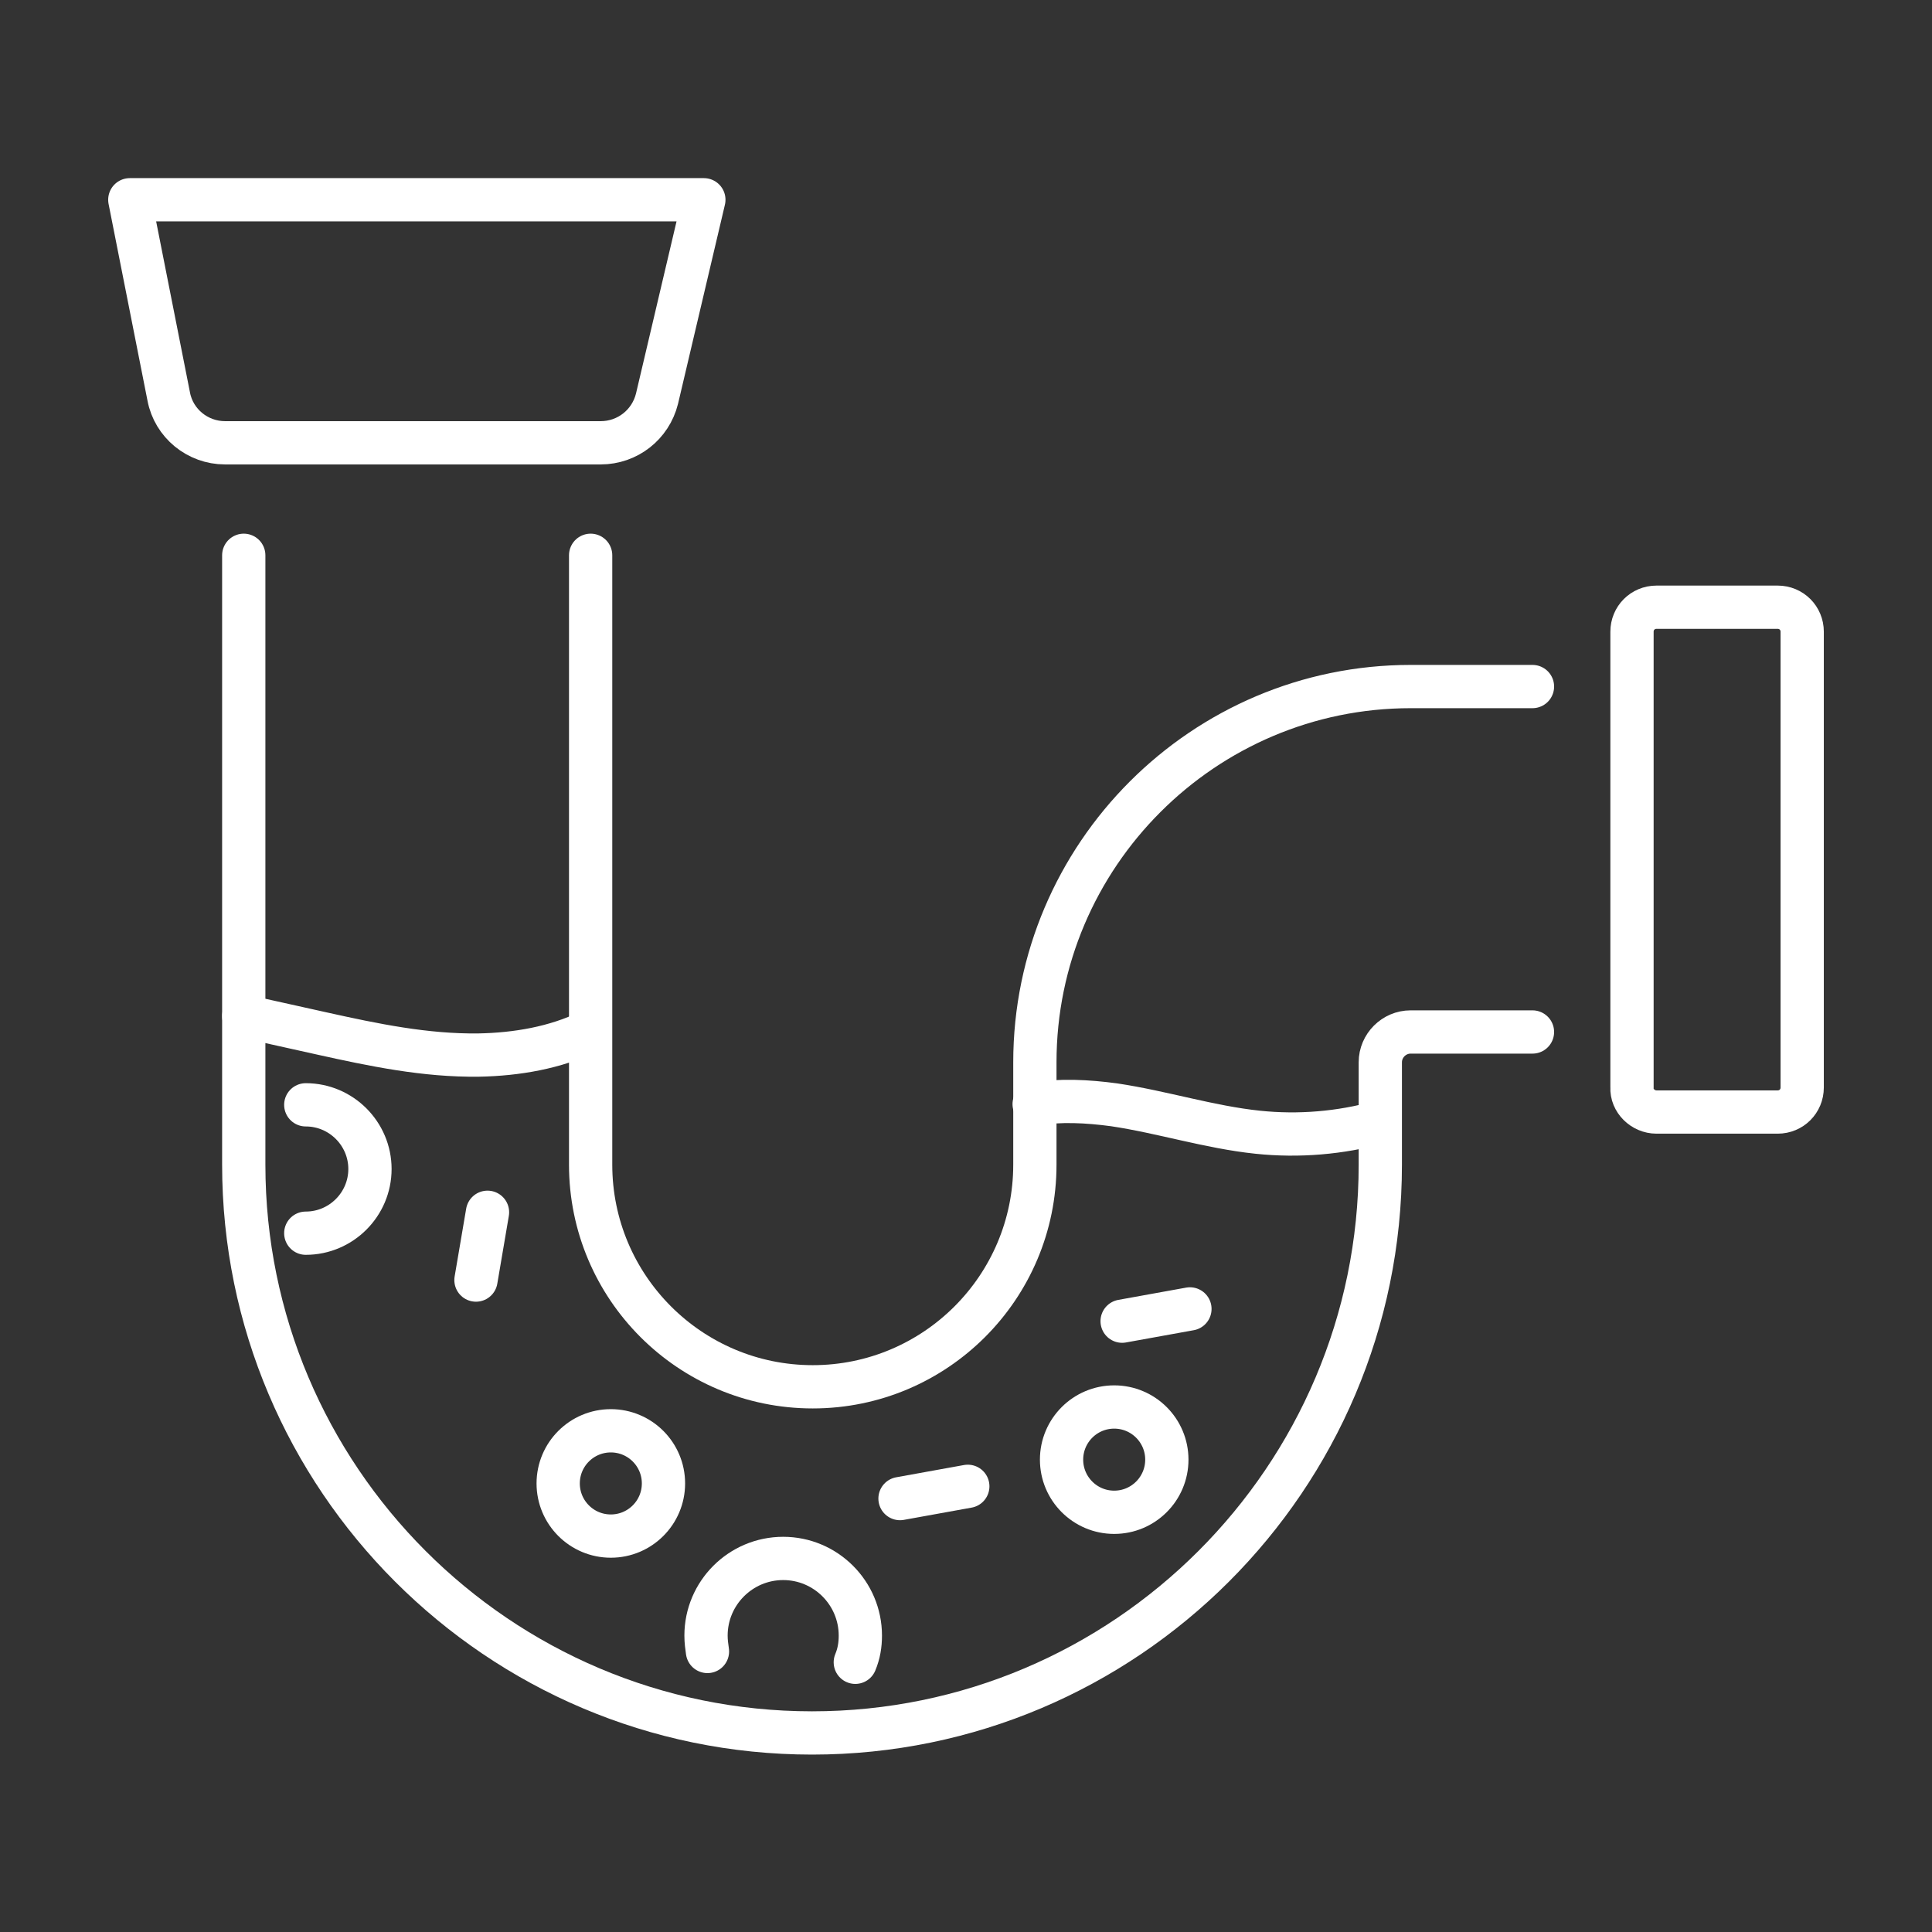
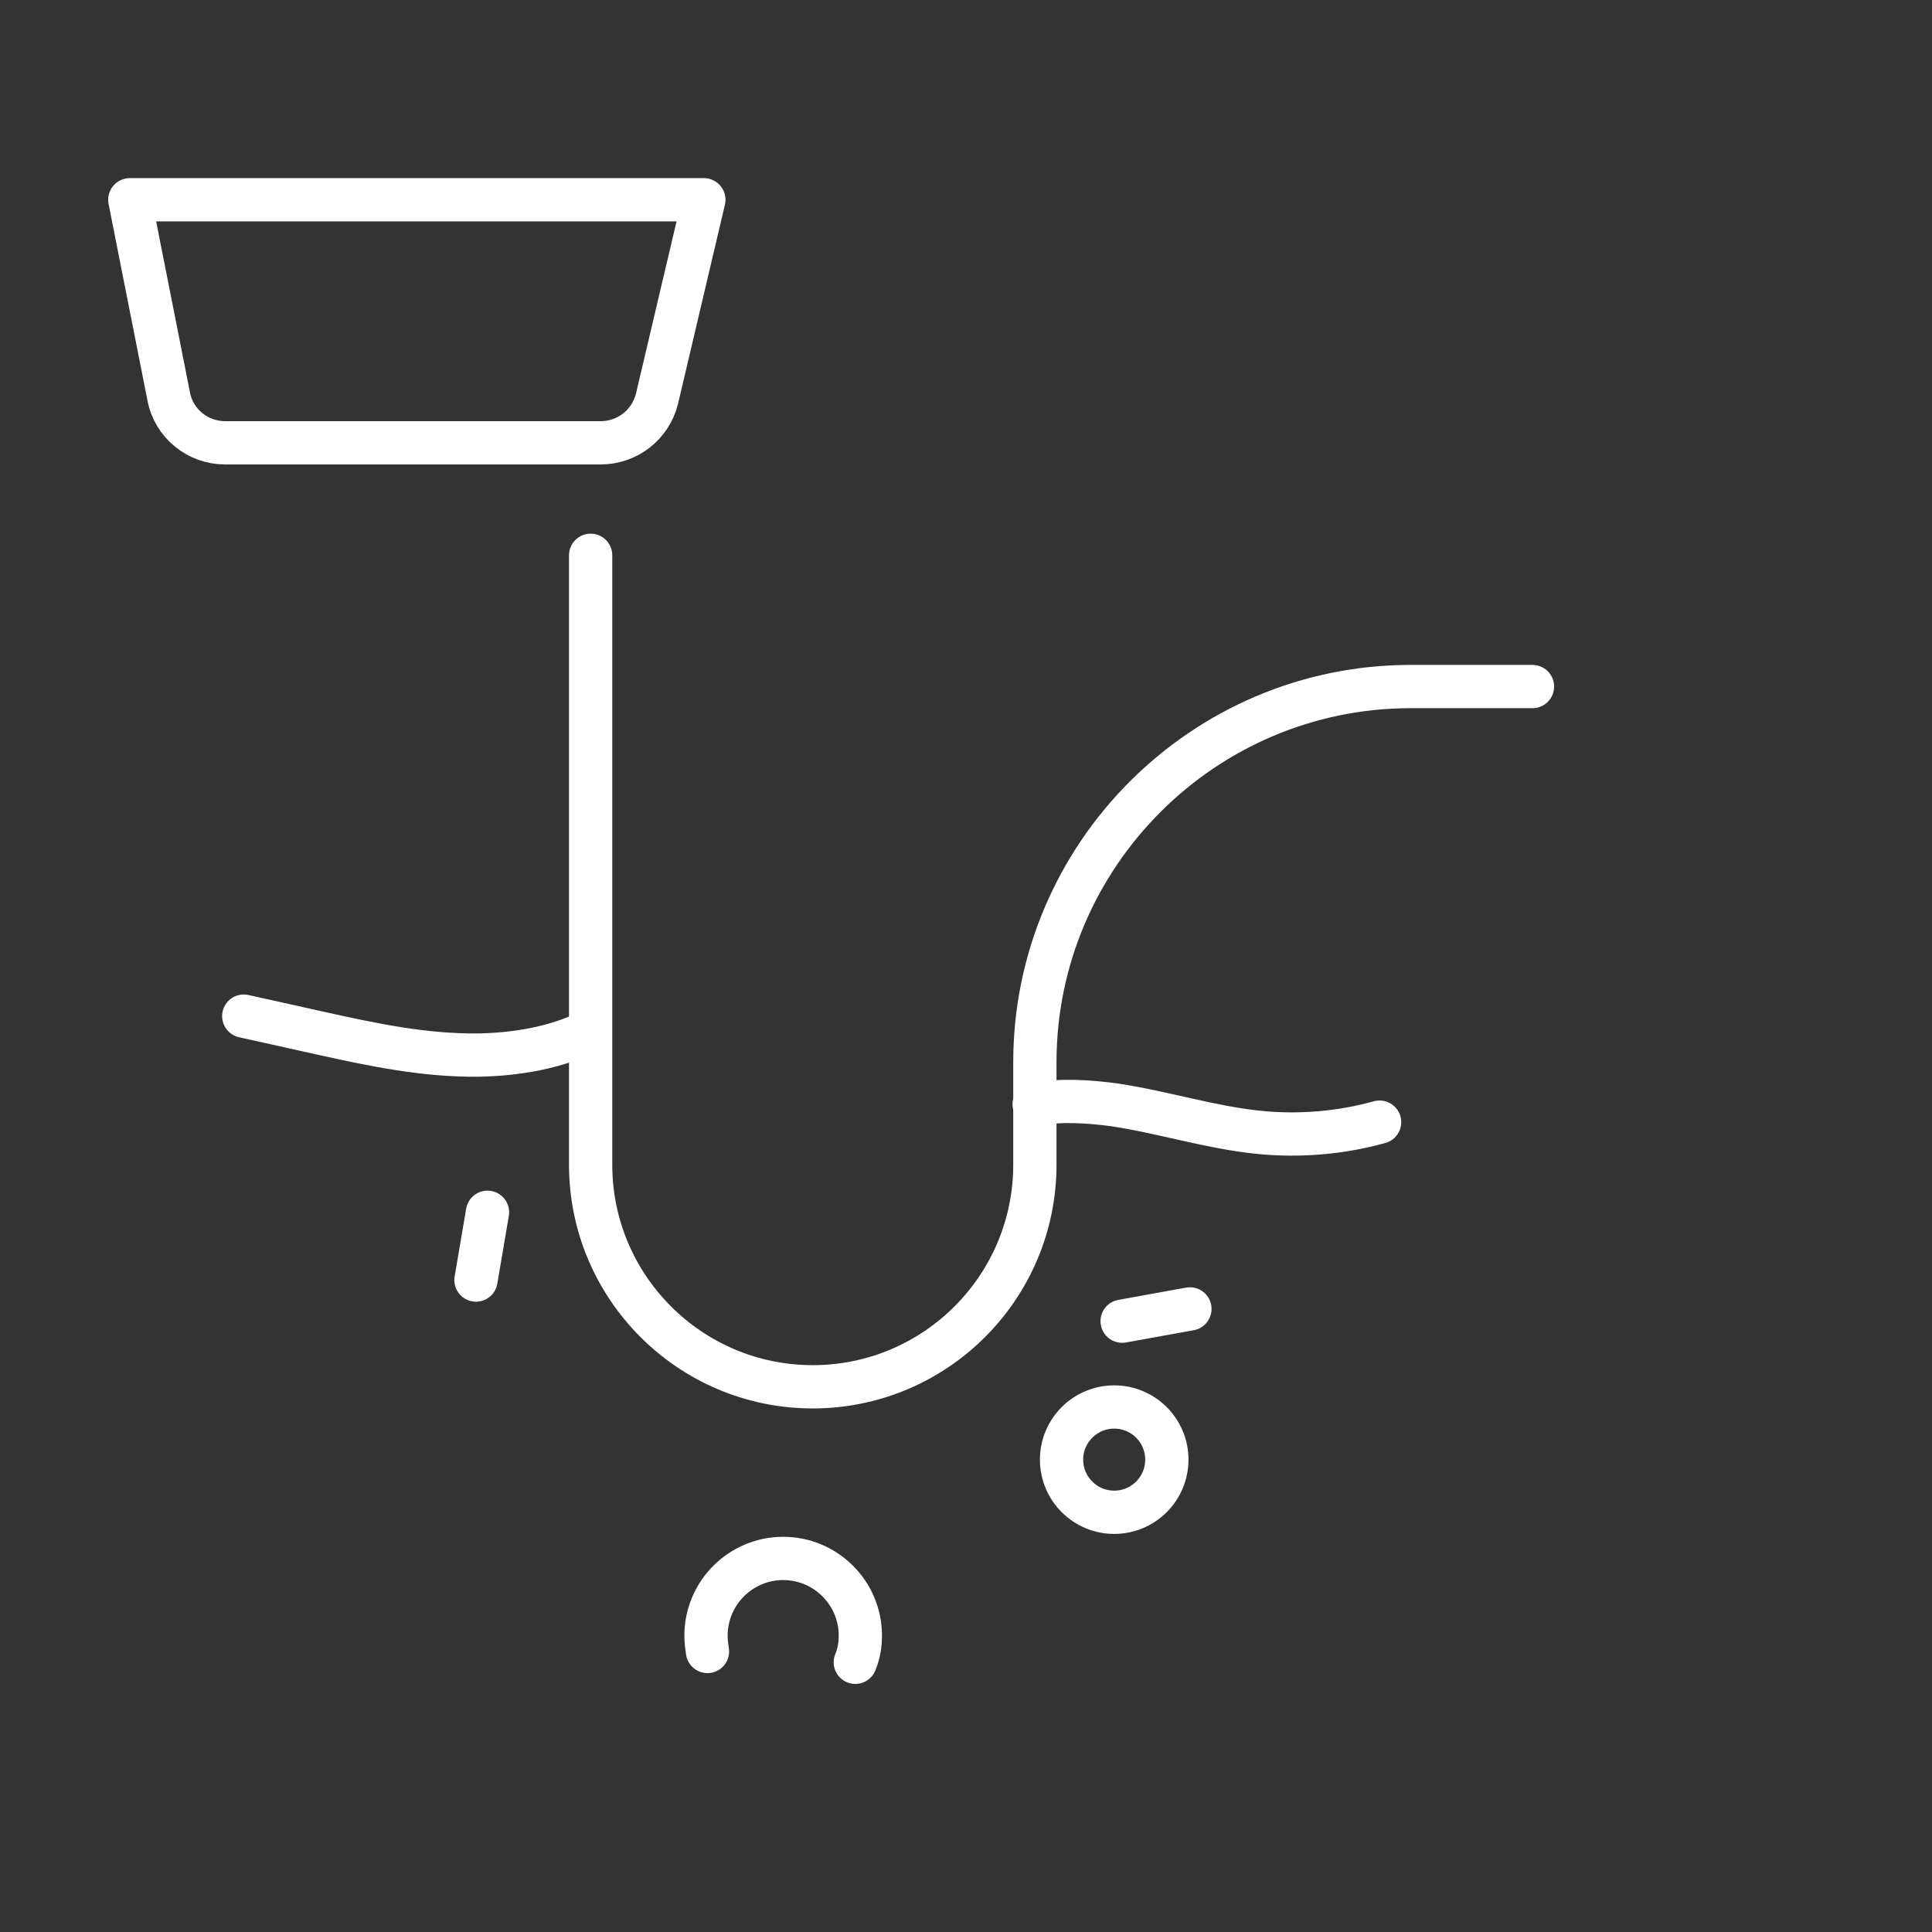
<svg xmlns="http://www.w3.org/2000/svg" version="1.1" id="Vrstva_1" x="0px" y="0px" viewBox="0 0 267.9 267.9" style="enable-background:new 0 0 267.9 267.9;" xml:space="preserve">
  <rect x="0" y="0" width="267.9" height="267.9" fill="#333333" stroke="none" />
  <style type="text/css">
	.st0{fill:none;stroke:#FFFFFF;stroke-width:6;stroke-linecap:round;stroke-linejoin:round;stroke-miterlimit:10;}
</style>
  <g>
-     <path class="st0" d="M33.8,77v84.5c0,43.4,35.3,78.8,78.8,78.8c43.4,0,78.8-35.3,78.8-78.8v-14.2c0-2.3,1.9-4.2,4.2-4.2h16.9" />
    <line class="st0" x1="81.8" y1="61.4" x2="33.8" y2="61.4" />
    <path class="st0" d="M212.5,95.2h-16.9c-28.7,0-52.1,23.4-52.1,52.1v14.2c0,17-13.8,30.8-30.8,30.8c-17,0-30.8-13.8-30.8-30.8V77" />
-     <path class="st0" d="M229.7,154.2h16.8c1.9,0,3.4-1.5,3.4-3.4V87.6c0-1.9-1.5-3.4-3.4-3.4h-16.8c-1.9,0-3.4,1.5-3.4,3.4v63.2   C226.2,152.6,227.8,154.2,229.7,154.2z" />
    <path class="st0" d="M31.2,61.4h52.1c3.7,0,6.9-2.5,7.8-6.1l6.5-27.6H18L23.4,55C24.1,58.7,27.4,61.4,31.2,61.4z" />
    <path class="st0" d="M33.8,140.9c3.6,0.8,7.2,1.6,10.8,2.4c7.2,1.6,14.4,3.1,21.8,3c5.2-0.1,10.6-1,15.3-3.3" />
    <path class="st0" d="M143.4,153.1c3.6-0.6,7.4-0.4,11.1,0.1c6.7,1,13.2,3.1,19.9,3.8c5.7,0.6,11.5,0.1,16.9-1.4" />
    <line class="st0" x1="67.6" y1="168.1" x2="66" y2="177.5" />
    <line class="st0" x1="165" y1="181.5" x2="155.6" y2="183.2" />
-     <line class="st0" x1="134.2" y1="206.1" x2="124.8" y2="207.8" />
-     <circle class="st0" cx="84.7" cy="205.7" r="7.3" />
    <circle class="st0" cx="154.5" cy="202.4" r="7.3" />
-     <path class="st0" d="M42.4,153.2c4.9,0,8.9,4,8.9,8.9s-4,8.9-8.9,8.9" />
    <path class="st0" d="M98.1,229c-0.1-0.7-0.2-1.4-0.2-2.2c0-5.9,4.8-10.7,10.7-10.7c5.9,0,10.7,4.8,10.7,10.7c0,1.3-0.2,2.5-0.7,3.7   " />
  </g>
</svg>